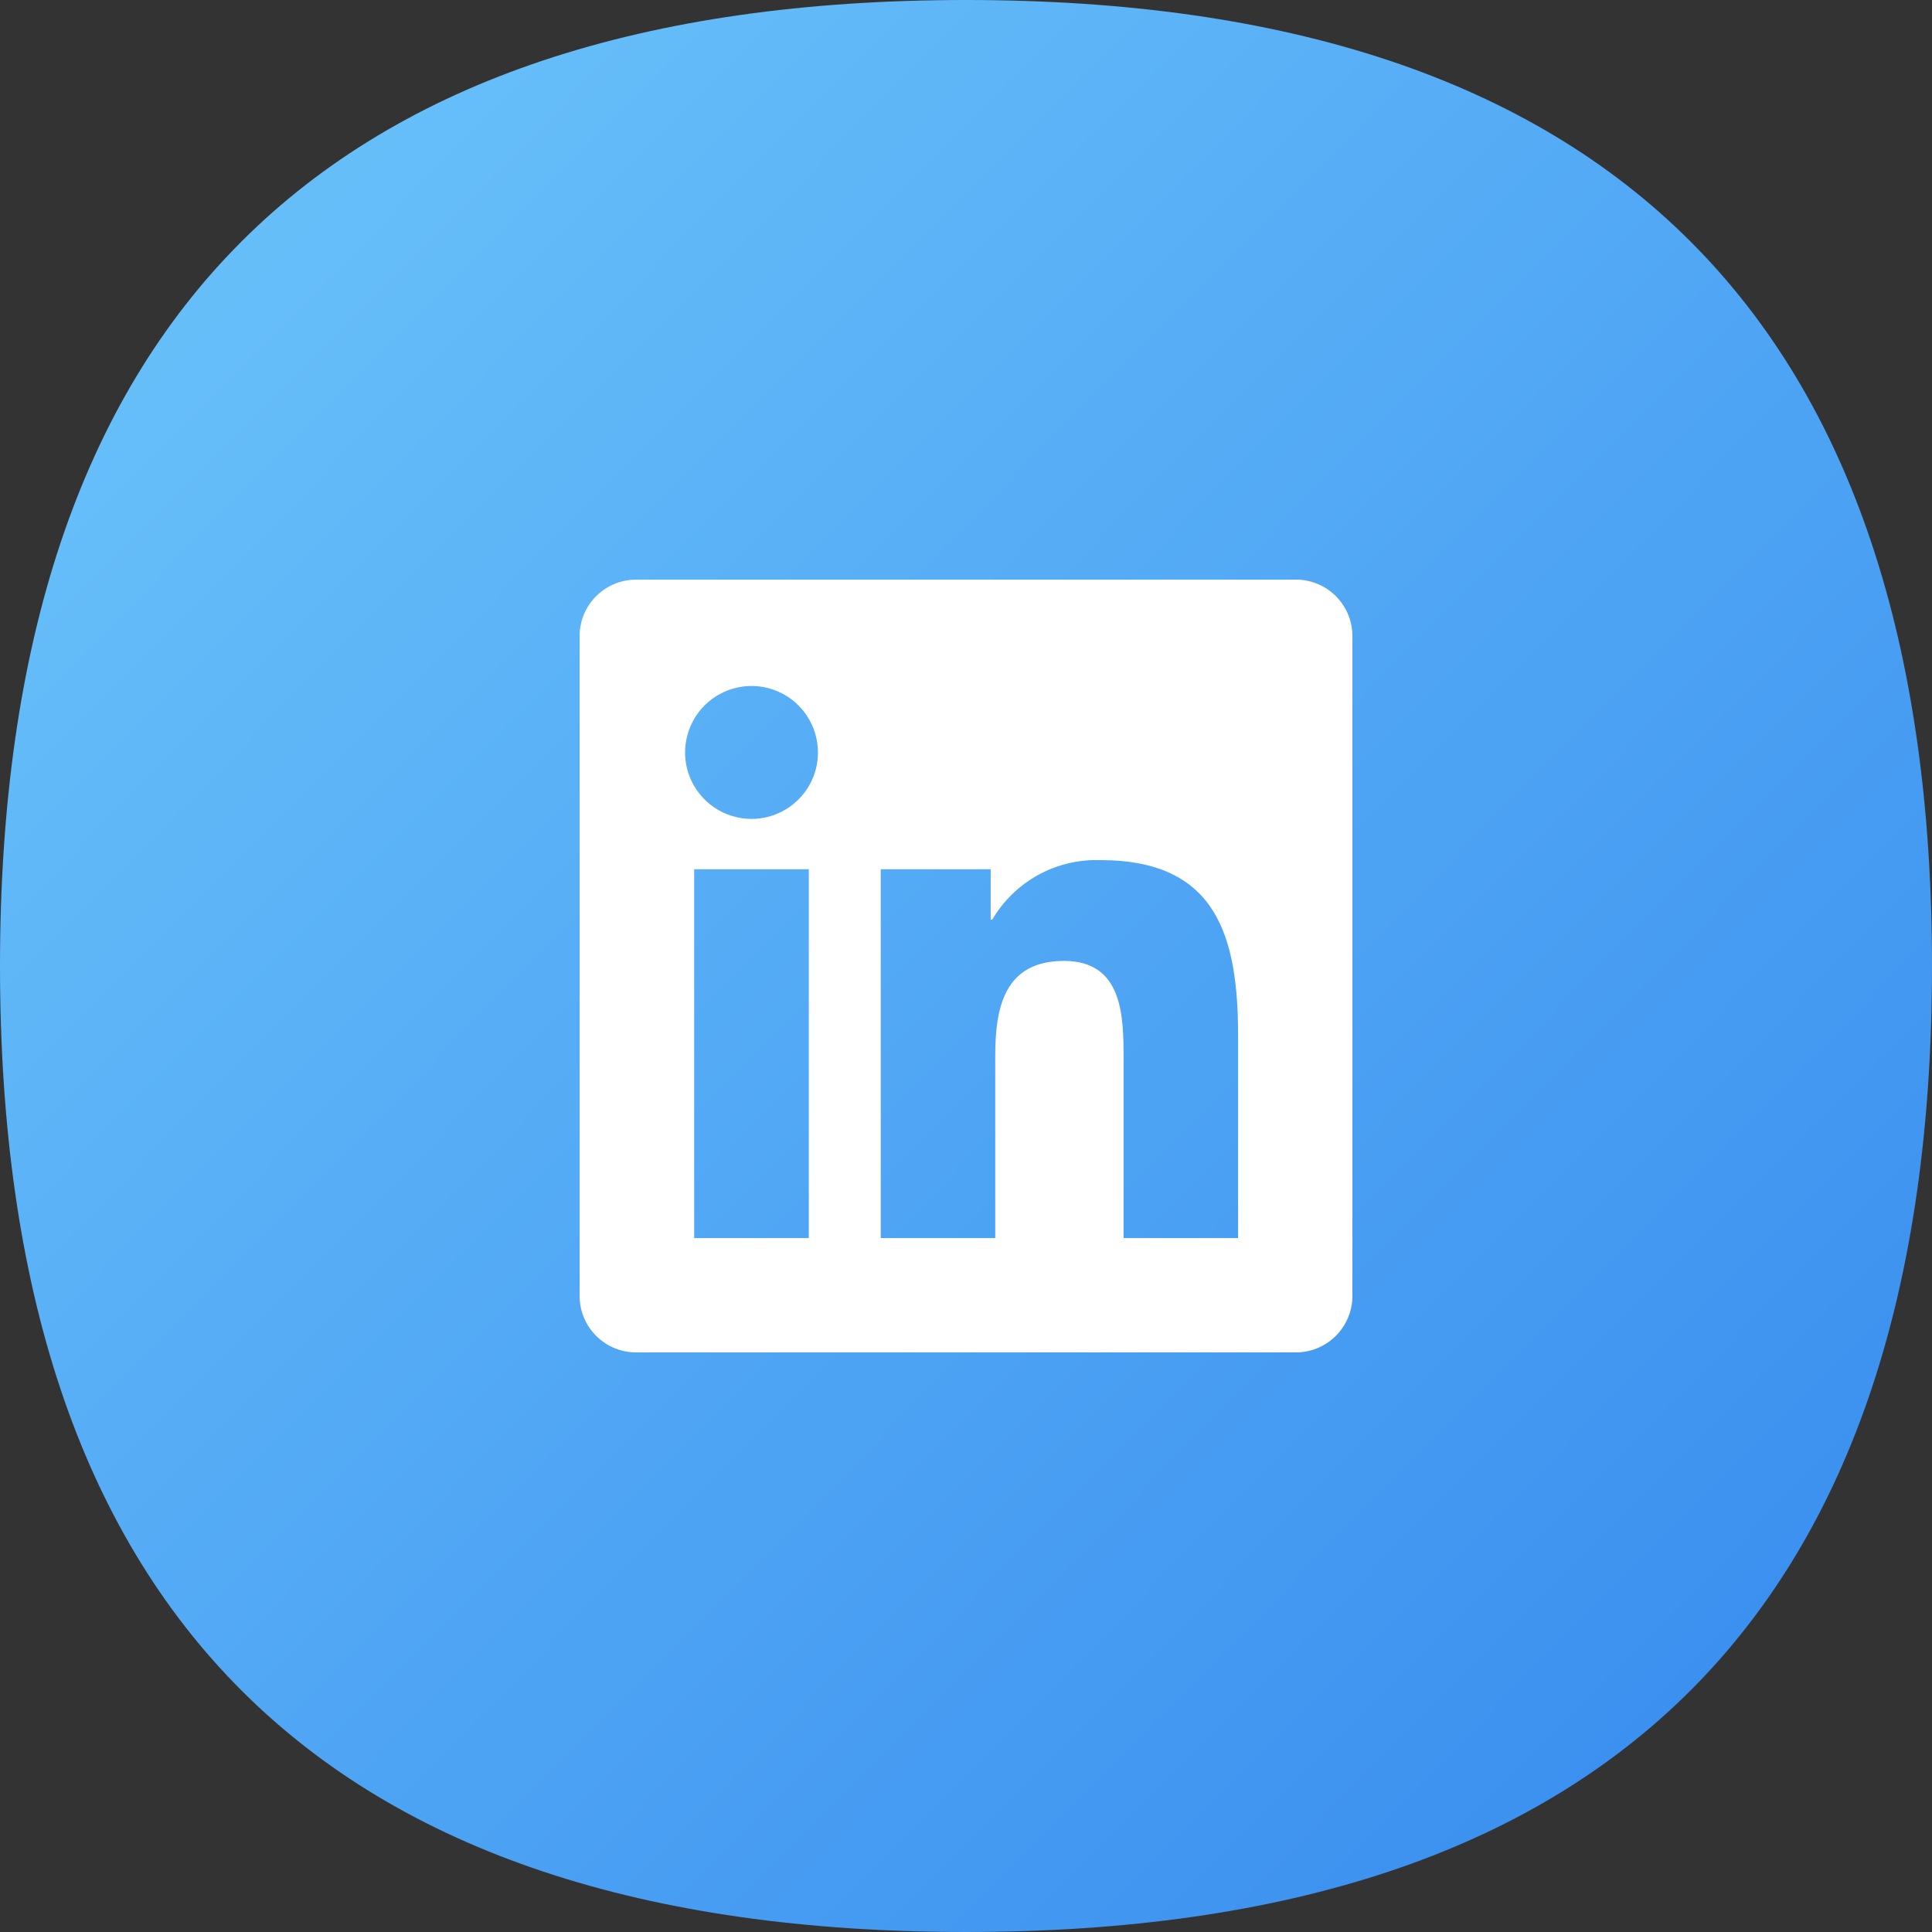
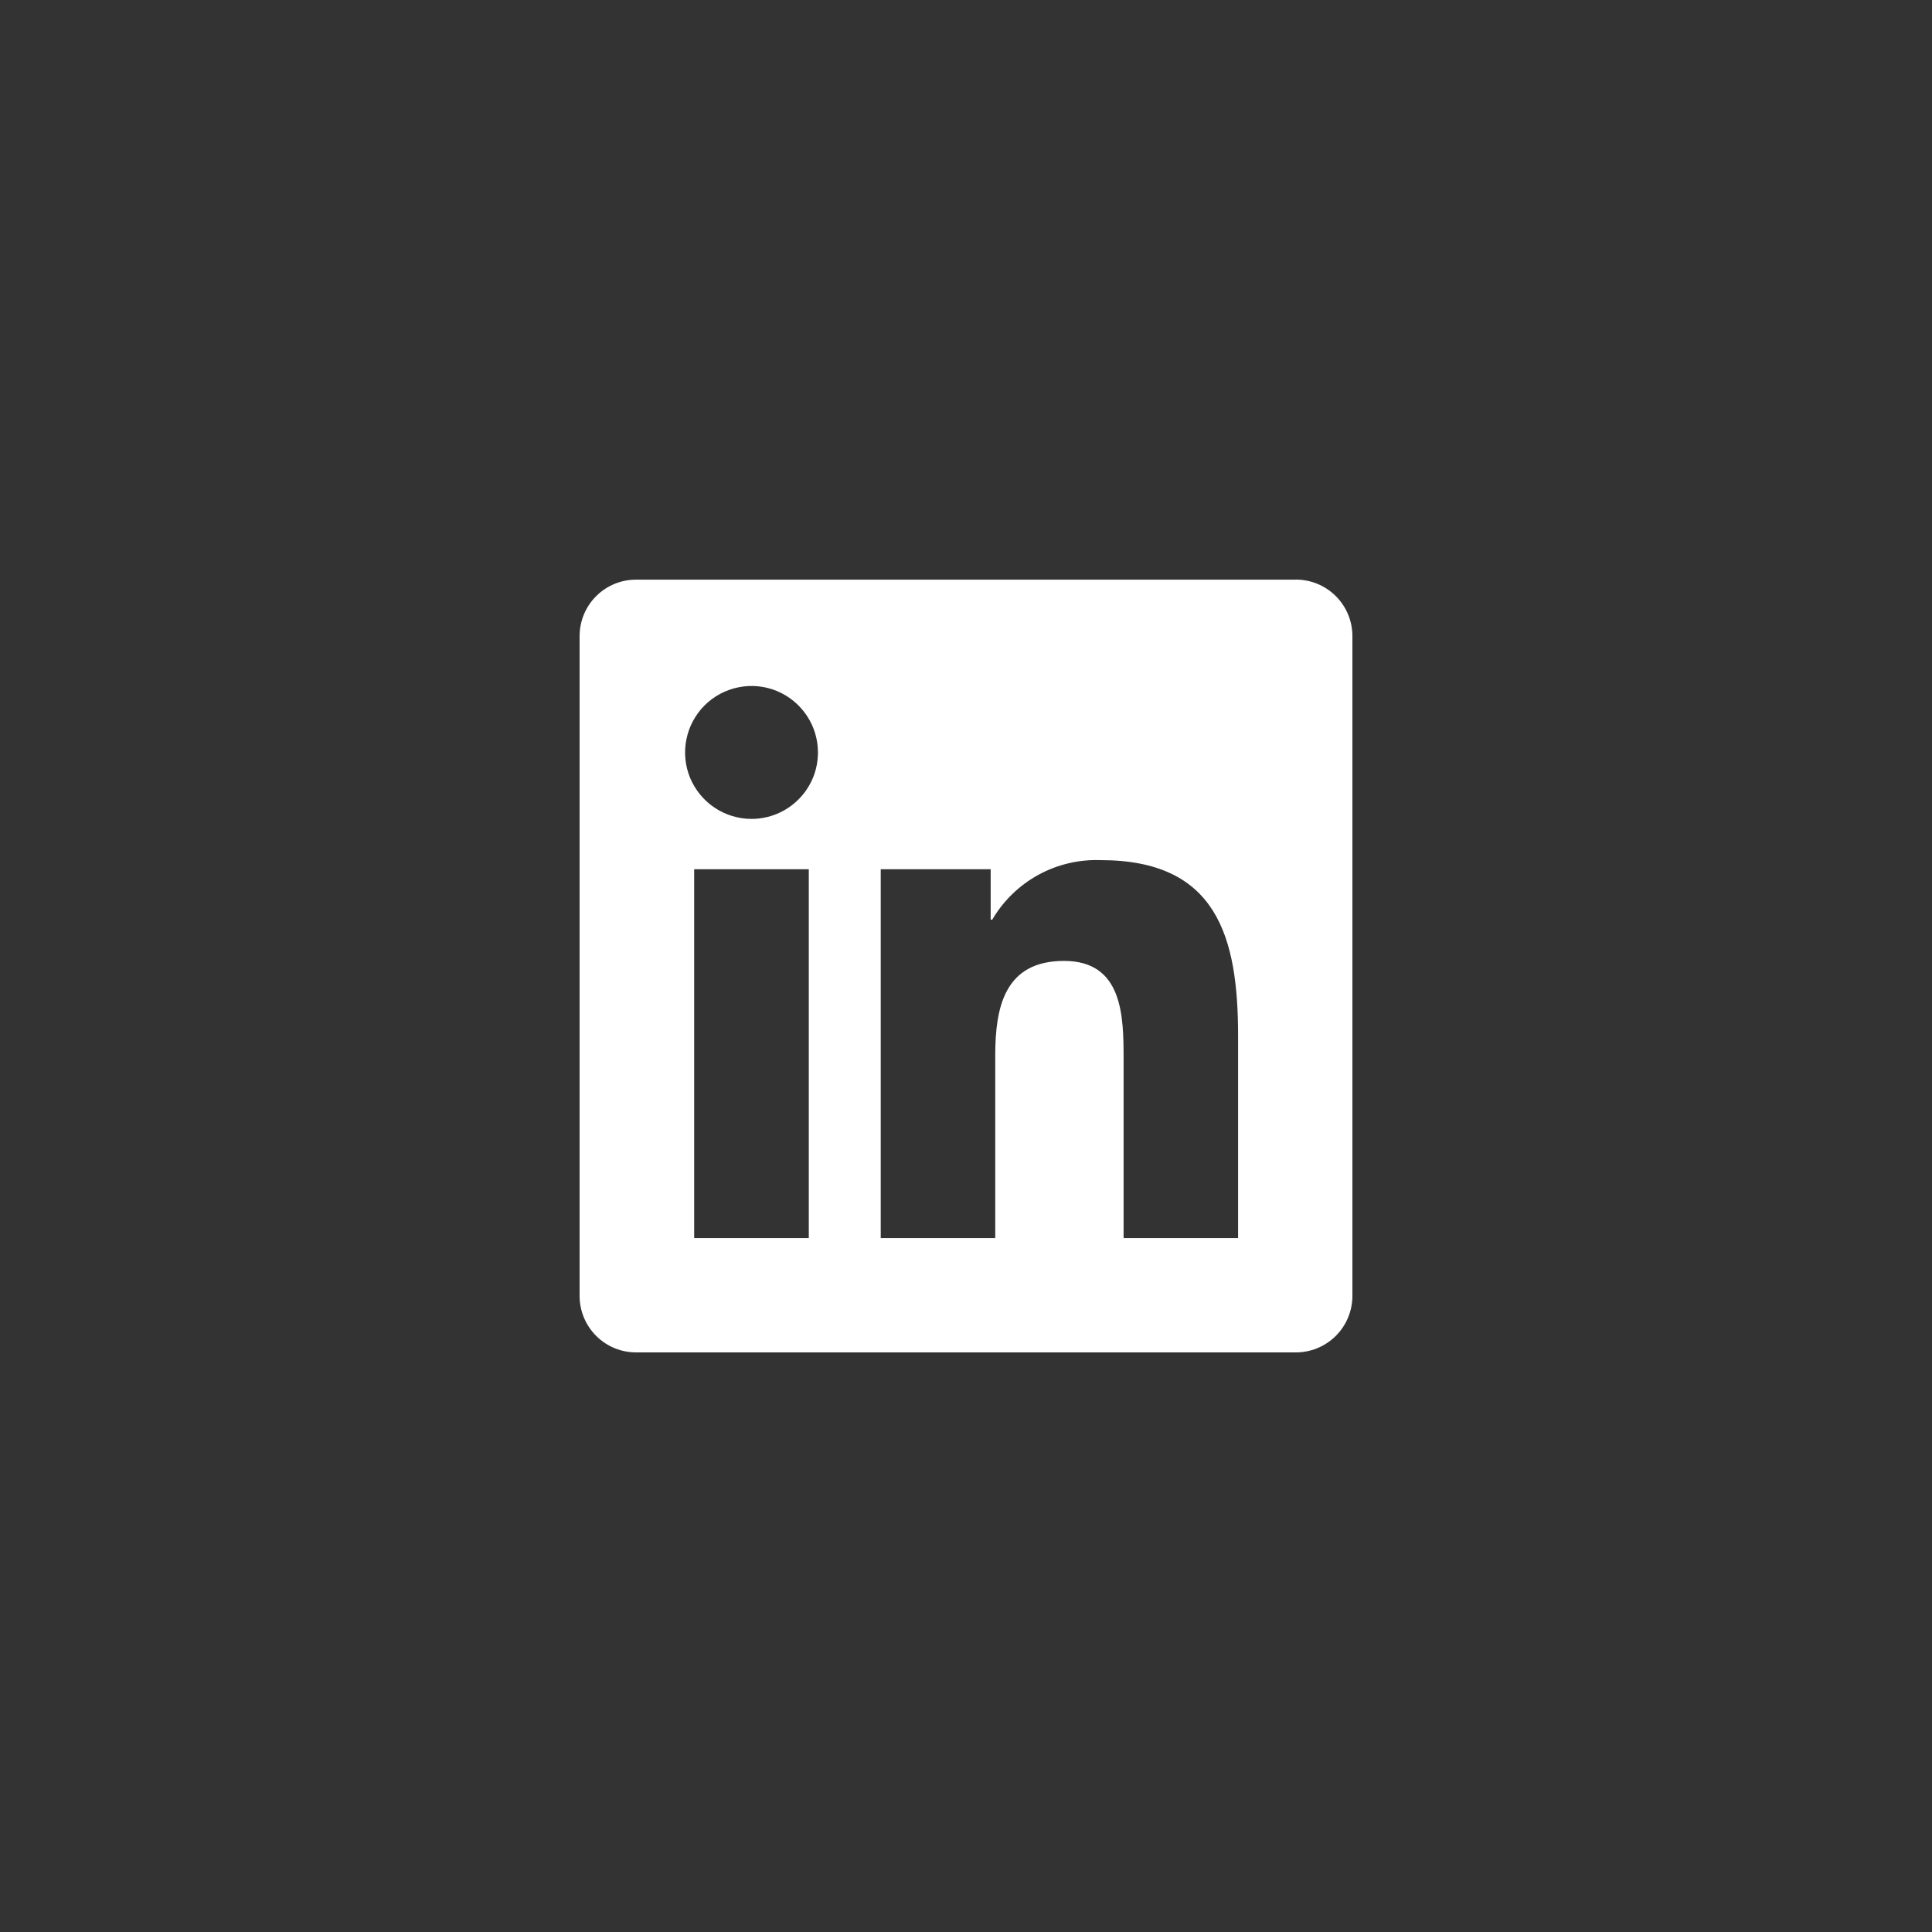
<svg xmlns="http://www.w3.org/2000/svg" width="30" height="30" viewBox="0 0 30 30" fill="none">
  <rect x="0" y="0" width="30" height="30" fill="#333333" stroke="none" />
-   <path d="M30 15C30 25 25 30 15 30C5 30 0 25 0 15C0 5 5 0 15 0C25 0 30 5 30 15Z" fill="url(#paint0_linear_5022_16570)" />
  <path d="M19.225 19.225H17.447V16.44C17.447 15.776 17.435 14.921 16.522 14.921C15.596 14.921 15.454 15.645 15.454 16.392V19.225H13.676V13.498H15.383V14.281H15.407C15.578 13.989 15.825 13.749 16.121 13.586C16.418 13.423 16.753 13.344 17.091 13.356C18.893 13.356 19.225 14.541 19.225 16.084L19.225 19.225ZM11.67 12.716C11.466 12.716 11.266 12.655 11.097 12.542C10.927 12.429 10.795 12.267 10.716 12.079C10.638 11.89 10.618 11.683 10.658 11.483C10.697 11.283 10.796 11.099 10.94 10.954C11.084 10.81 11.268 10.712 11.468 10.672C11.668 10.632 11.876 10.652 12.064 10.73C12.253 10.809 12.414 10.941 12.527 11.111C12.641 11.28 12.701 11.48 12.701 11.684C12.701 11.819 12.675 11.953 12.623 12.079C12.571 12.204 12.495 12.318 12.399 12.413C12.304 12.509 12.19 12.585 12.065 12.637C11.94 12.689 11.805 12.716 11.67 12.716ZM12.559 19.225H10.779V13.498H12.559V19.225ZM20.111 9.001H9.886C9.653 8.998 9.43 9.088 9.264 9.25C9.098 9.412 9.003 9.634 9 9.866V20.134C9.003 20.366 9.098 20.588 9.264 20.75C9.43 20.913 9.653 21.002 9.886 21H20.111C20.344 21.003 20.568 20.913 20.735 20.751C20.901 20.589 20.997 20.367 21 20.134V9.865C20.997 9.632 20.901 9.411 20.735 9.249C20.568 9.086 20.343 8.997 20.111 9" fill="white" />
  <defs>
    <linearGradient id="paint0_linear_5022_16570" x1="3.94" y1="4.01" x2="30.102" y2="29.895" gradientUnits="userSpaceOnUse">
      <stop stop-color="#66BEF9" />
      <stop offset="1" stop-color="#3589EE" />
    </linearGradient>
  </defs>
</svg>